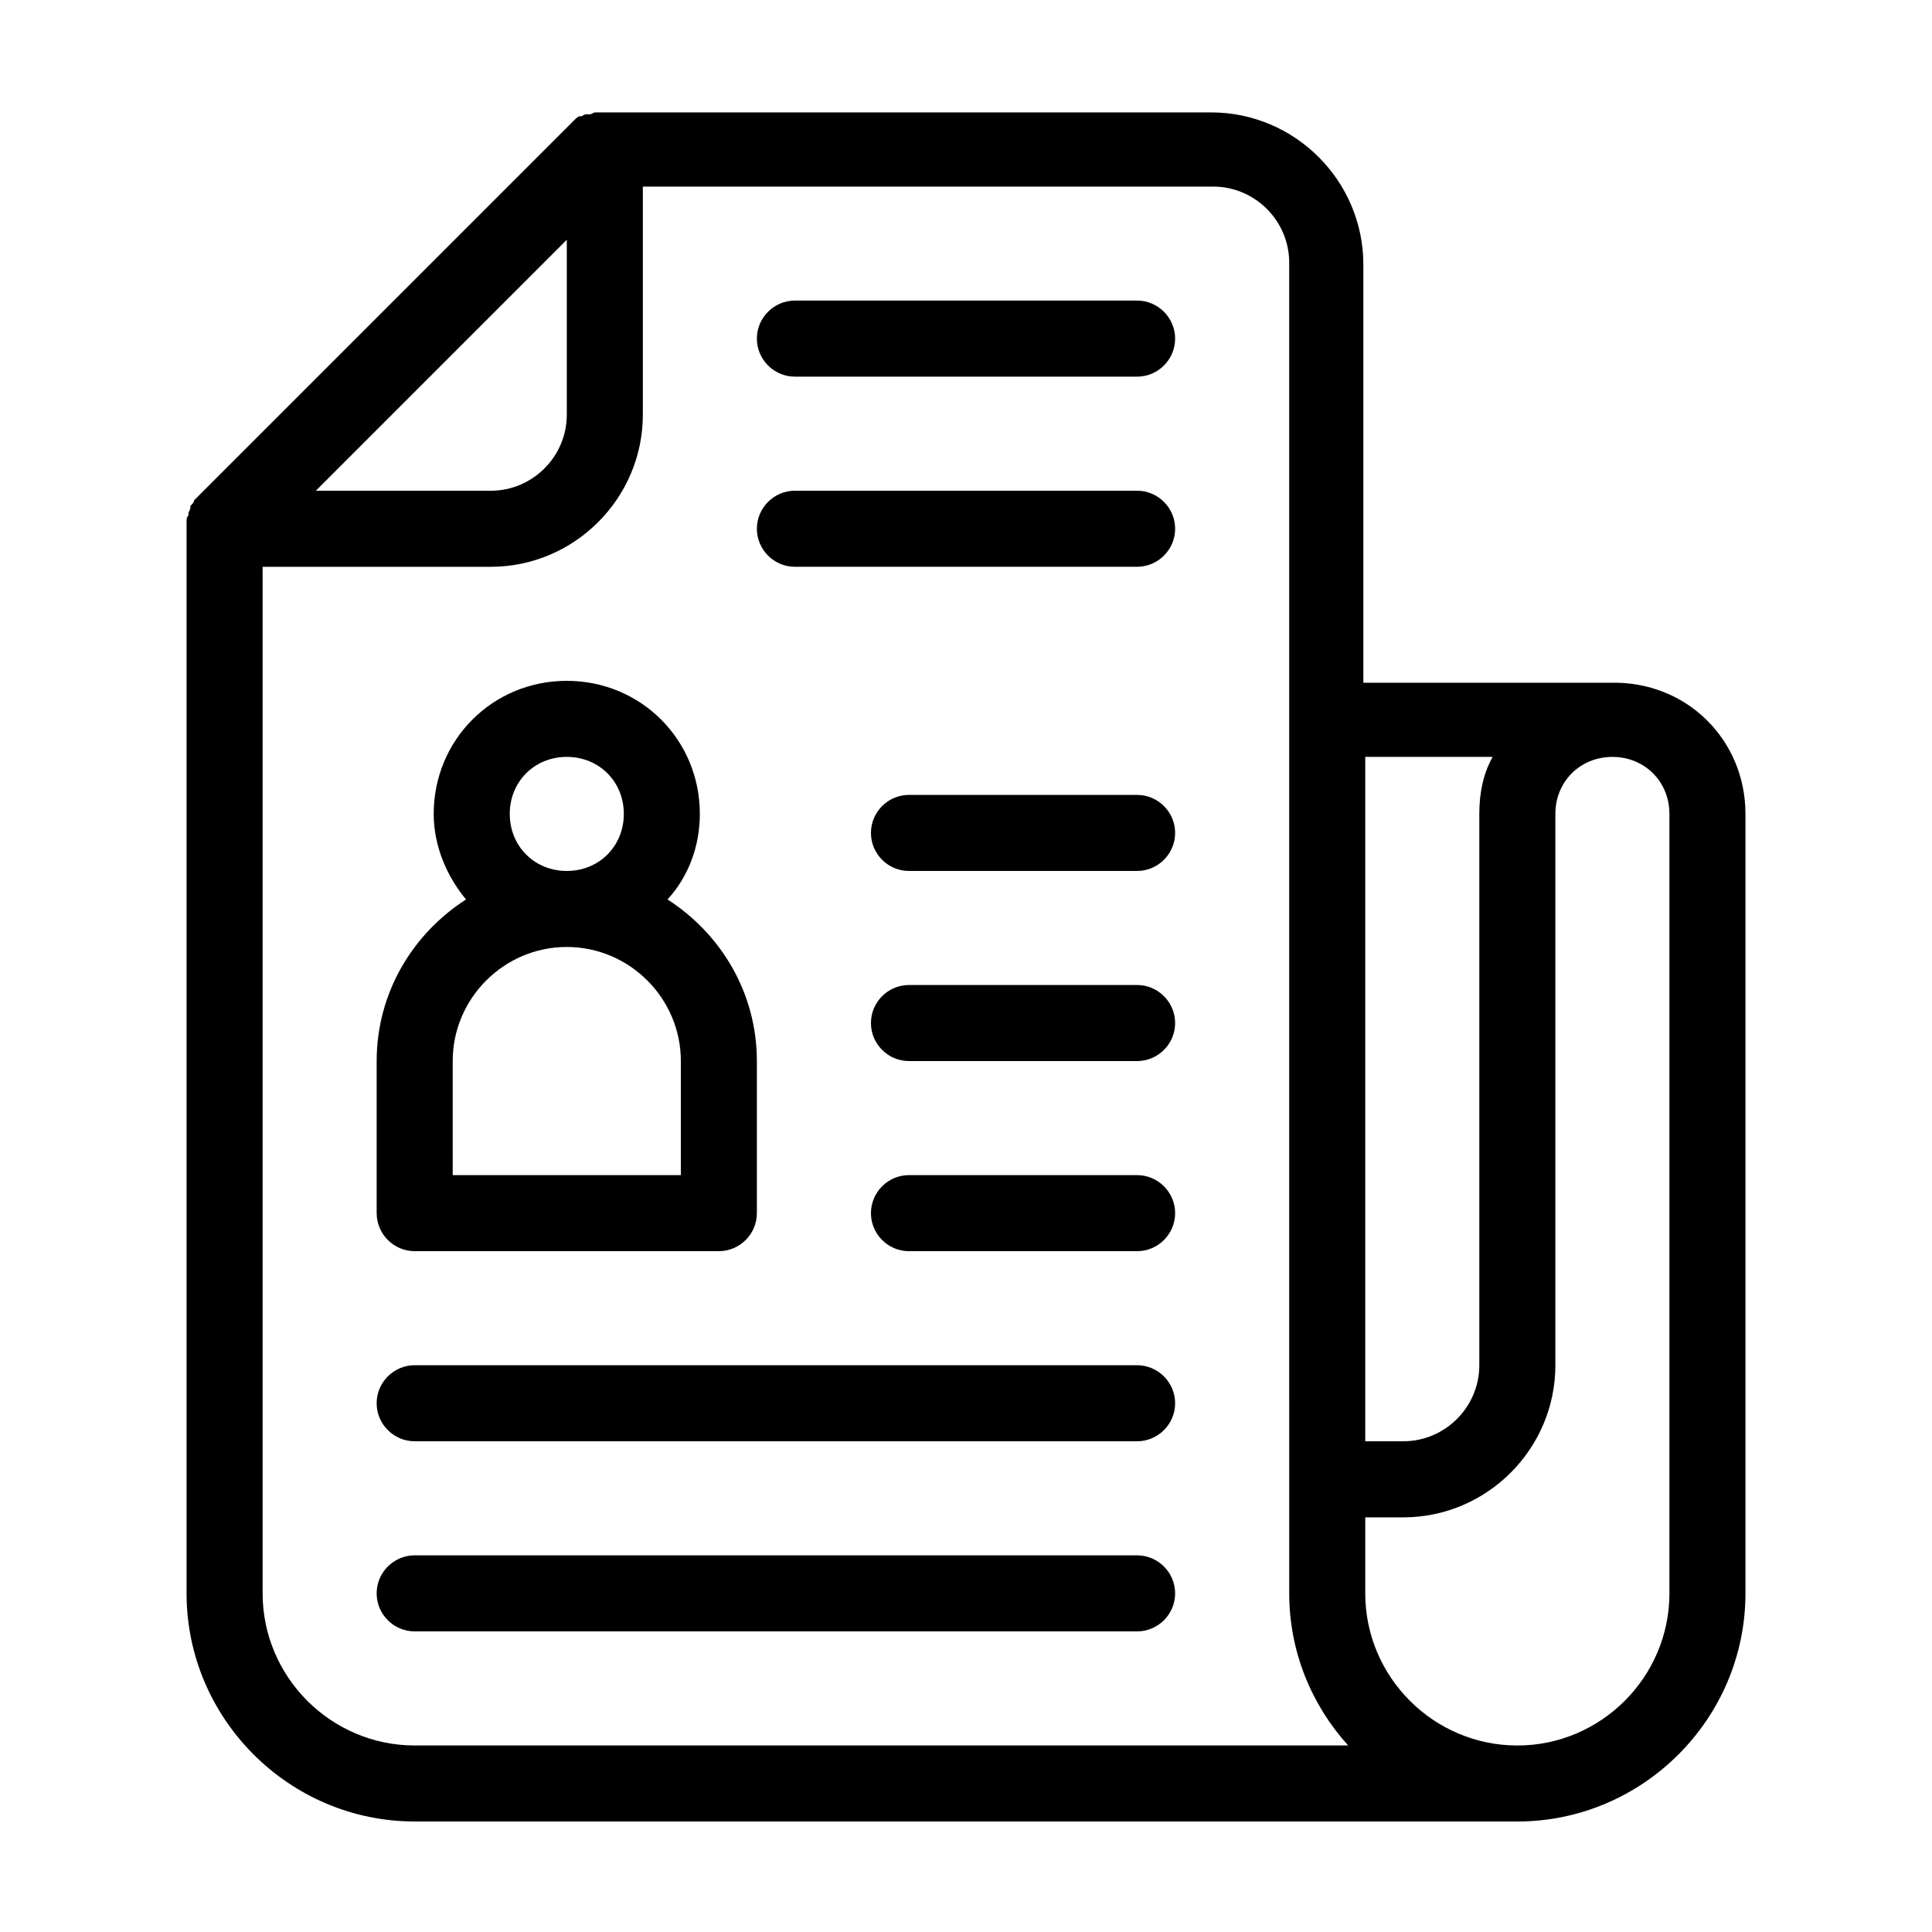
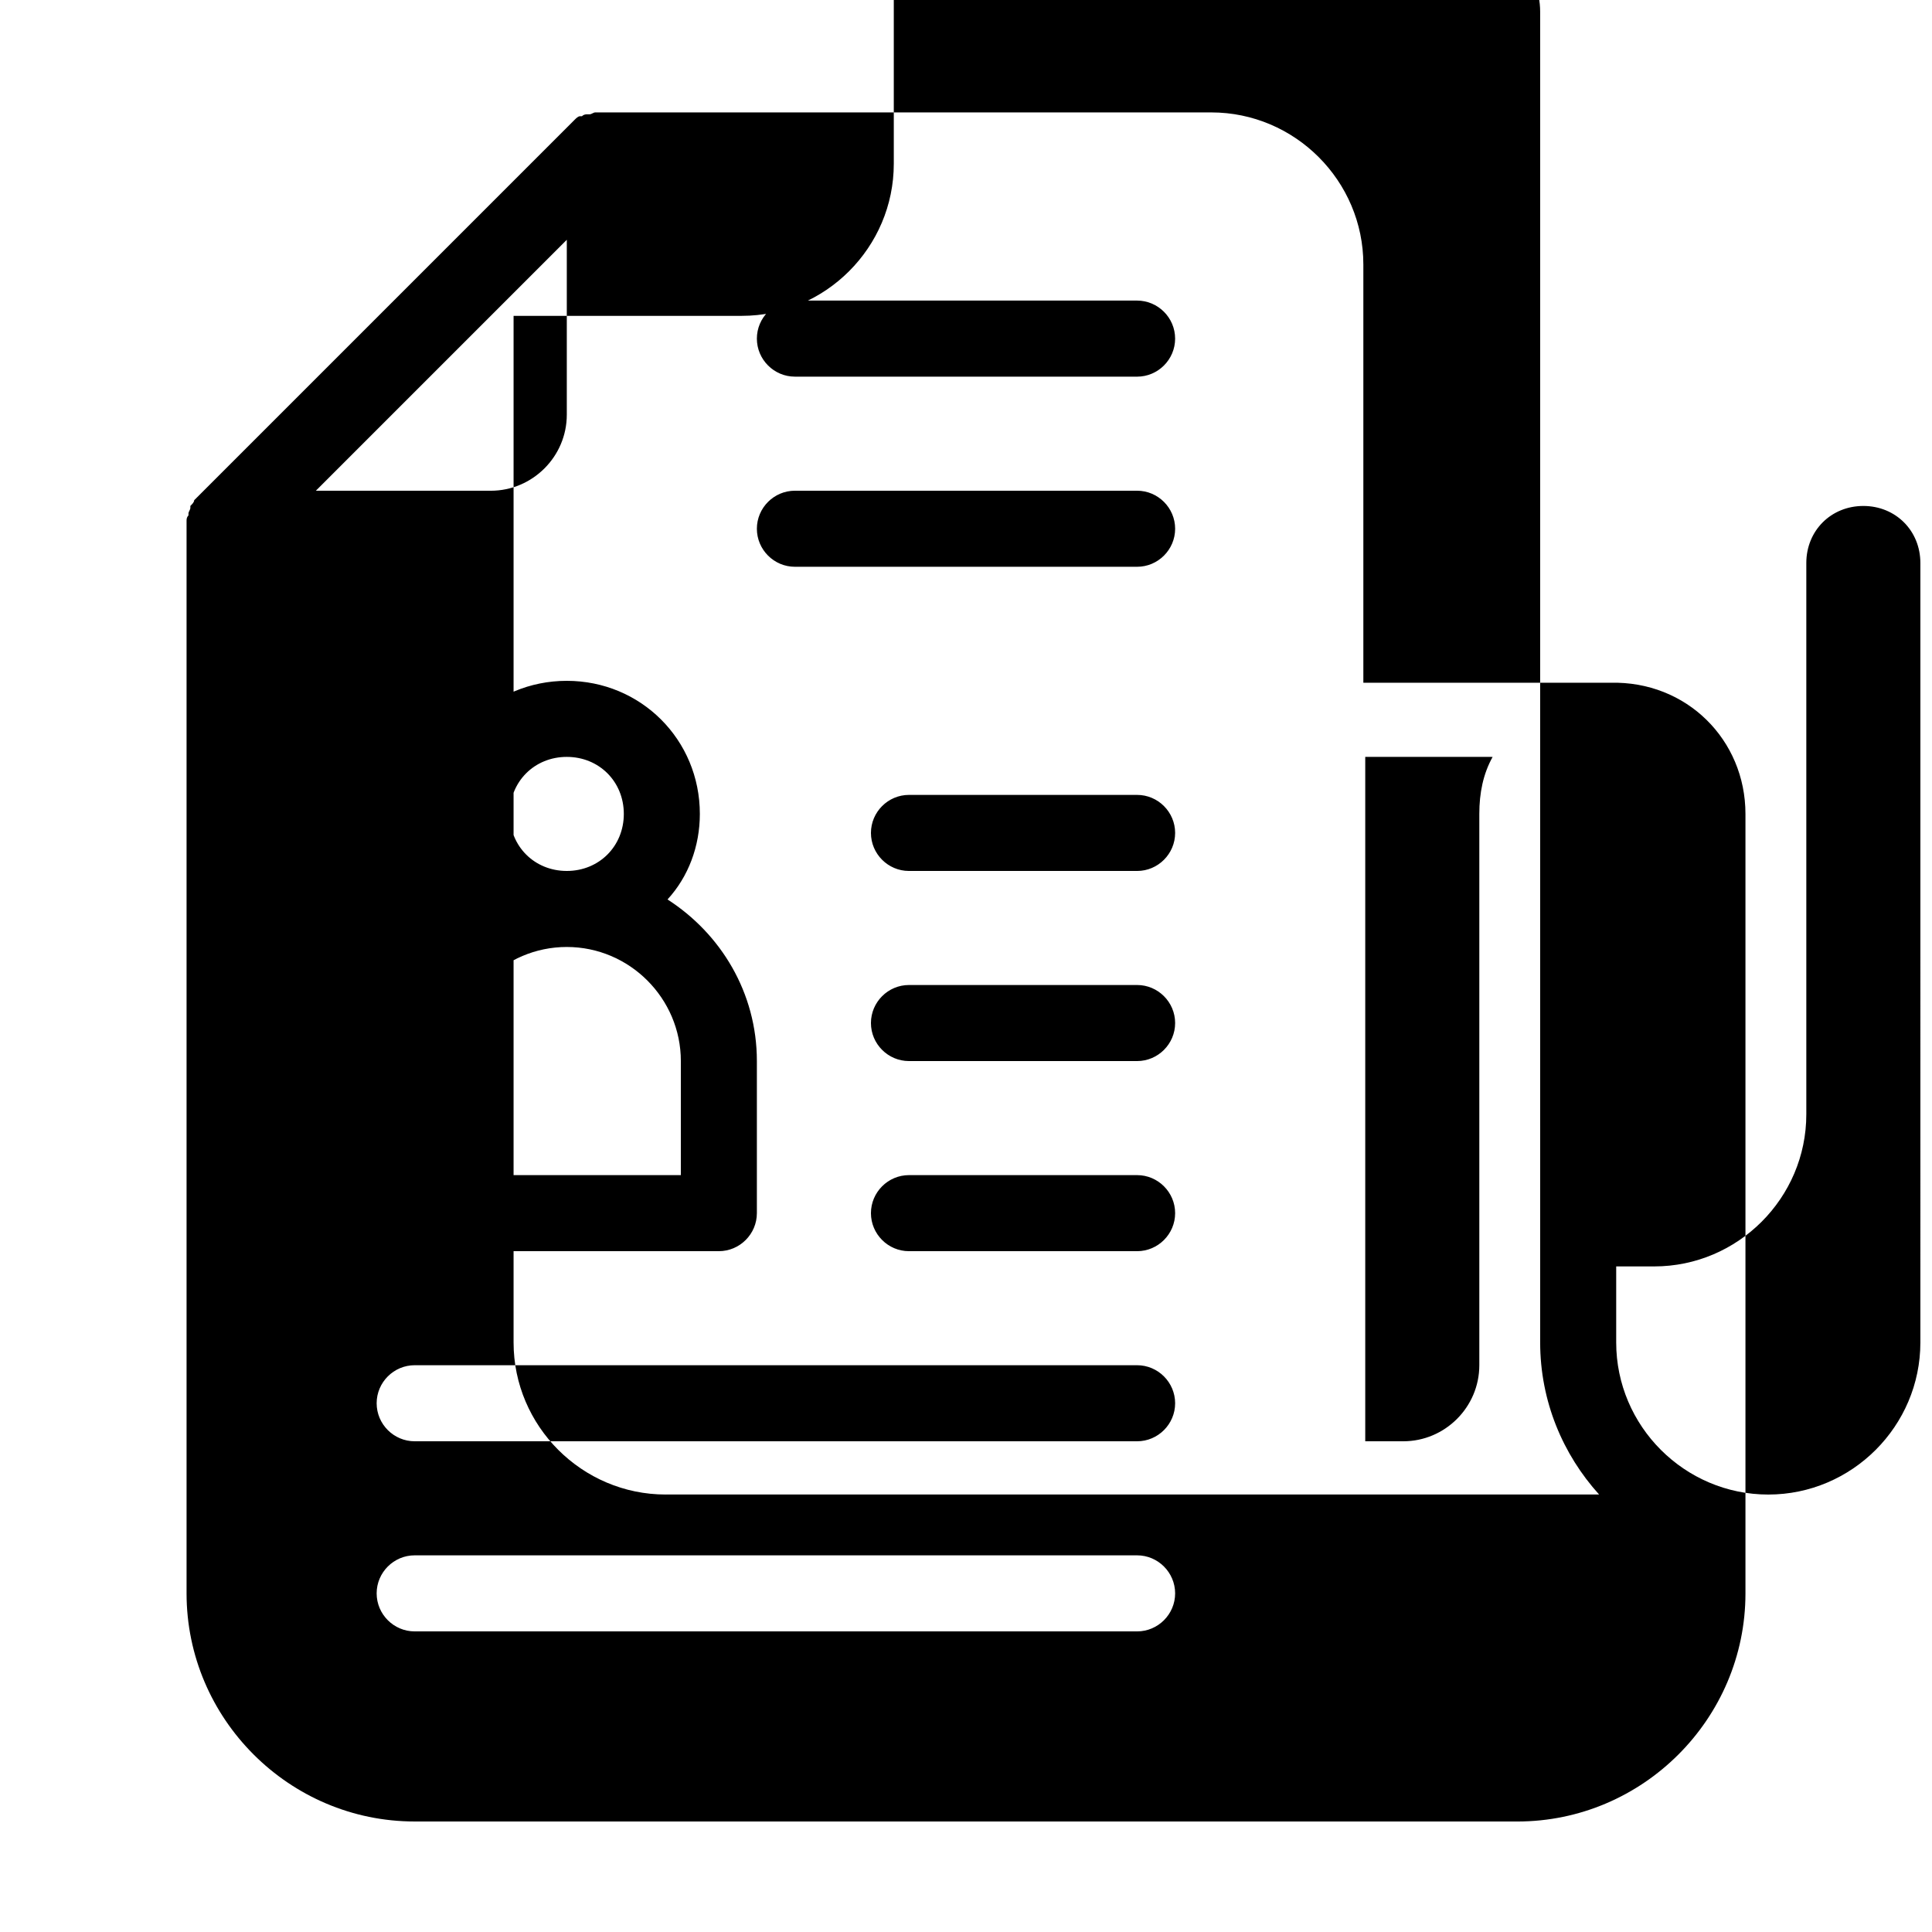
<svg xmlns="http://www.w3.org/2000/svg" fill="#000000" width="800px" height="800px" version="1.1" viewBox="144 144 512 512">
-   <path d="m455.42 233.74c0 5.543-4.535 10.078-10.078 10.078l-90.684-0.004c-5.543 0-10.078-4.535-10.078-10.078s4.535-10.078 10.078-10.078h90.688c5.539 0.004 10.074 4.539 10.074 10.082zm-10.078 40.305h-90.684c-5.543 0-10.078 4.535-10.078 10.078s4.535 10.078 10.078 10.078h90.688c5.543 0 10.078-4.535 10.078-10.078-0.004-5.543-4.539-10.078-10.082-10.078zm-201.52 191.45v-40.305c0-18.137 9.574-33.754 23.68-42.824-5.039-6.047-8.566-14.105-8.566-22.672 0-19.648 15.617-35.266 35.266-35.266 19.648 0 35.266 15.617 35.266 35.266 0 8.566-3.023 16.625-8.566 22.672 14.105 9.07 23.68 24.688 23.68 42.824v40.305c0 5.543-4.535 10.078-10.078 10.078h-80.602c-5.543 0-10.078-4.535-10.078-10.078zm50.383-90.684c8.566 0 15.113-6.551 15.113-15.113 0-8.566-6.551-15.113-15.113-15.113-8.566 0-15.113 6.551-15.113 15.113s6.547 15.113 15.113 15.113zm-30.23 80.609h60.457v-30.23c0-16.625-13.602-30.23-30.23-30.23-16.625 0-30.23 13.602-30.23 30.23zm181.37 0h-60.457c-5.543 0-10.078 4.535-10.078 10.078 0 5.543 4.535 10.078 10.078 10.078h60.457c5.543 0 10.078-4.535 10.078-10.078 0-5.543-4.535-10.078-10.078-10.078zm0-50.383h-60.457c-5.543 0-10.078 4.535-10.078 10.078s4.535 10.078 10.078 10.078h60.457c5.543 0 10.078-4.535 10.078-10.078s-4.535-10.078-10.078-10.078zm0-50.379h-60.457c-5.543 0-10.078 4.535-10.078 10.078s4.535 10.078 10.078 10.078h60.457c5.543 0 10.078-4.535 10.078-10.078s-4.535-10.078-10.078-10.078zm0 151.14h-191.45c-5.543 0-10.078 4.535-10.078 10.078s4.535 10.078 10.078 10.078h191.45c5.543 0 10.078-4.535 10.078-10.078-0.004-5.543-4.539-10.078-10.082-10.078zm0 50.383h-191.45c-5.543 0-10.078 4.535-10.078 10.078 0 5.543 4.535 10.078 10.078 10.078h191.45c5.543 0 10.078-4.535 10.078-10.078-0.004-5.543-4.539-10.078-10.082-10.078zm161.22-196.48v206.56c0 33.25-27.207 60.457-60.457 60.457l-292.21-0.004c-33.25 0-60.457-27.207-60.457-60.457v-282.13-2.016c0-0.504 0-1.008 0.504-1.512v-0.504c0-0.504 0.504-1.008 0.504-1.512v-0.504c0.504-0.504 1.008-1.008 1.008-1.512l100.76-100.76c0.504-0.504 1.008-1.008 1.512-1.008h0.504c0.504-0.504 1.008-0.504 1.512-0.504h0.504c0.504 0 1.008-0.504 1.512-0.504h2.016 161.22c22.168 0 40.305 18.137 40.305 40.305v110.84h65.496c20.148-0.504 35.766 15.117 35.766 34.766zm-100.76-15.117v181.37h10.078c11.082 0 20.152-9.07 20.152-20.152v-146.1c0-5.543 1.008-10.578 3.527-15.113zm-278.1-70.531h46.352c11.082 0 20.152-9.07 20.152-20.152v-46.352zm26.199 332.51h247.37c-9.574-10.578-15.617-24.688-15.617-40.305l-0.004-71.539v-281.12c0-11.082-9.07-20.152-20.152-20.152h-151.14v60.457c0 22.168-18.137 40.305-40.305 40.305h-60.457v272.06c0 22.164 18.137 40.301 40.305 40.301zm332.51-246.86c0-8.566-6.551-15.113-15.113-15.113-8.566 0-15.113 6.551-15.113 15.113v146.11c0 22.168-18.137 40.305-40.305 40.305h-10.078v20.152c0 22.168 18.137 40.305 40.305 40.305 22.168 0 40.305-18.137 40.305-40.305z" />
+   <path d="m455.42 233.74c0 5.543-4.535 10.078-10.078 10.078l-90.684-0.004c-5.543 0-10.078-4.535-10.078-10.078s4.535-10.078 10.078-10.078h90.688c5.539 0.004 10.074 4.539 10.074 10.082zm-10.078 40.305h-90.684c-5.543 0-10.078 4.535-10.078 10.078s4.535 10.078 10.078 10.078h90.688c5.543 0 10.078-4.535 10.078-10.078-0.004-5.543-4.539-10.078-10.082-10.078zm-201.52 191.45v-40.305c0-18.137 9.574-33.754 23.68-42.824-5.039-6.047-8.566-14.105-8.566-22.672 0-19.648 15.617-35.266 35.266-35.266 19.648 0 35.266 15.617 35.266 35.266 0 8.566-3.023 16.625-8.566 22.672 14.105 9.07 23.68 24.688 23.68 42.824v40.305c0 5.543-4.535 10.078-10.078 10.078h-80.602c-5.543 0-10.078-4.535-10.078-10.078zm50.383-90.684c8.566 0 15.113-6.551 15.113-15.113 0-8.566-6.551-15.113-15.113-15.113-8.566 0-15.113 6.551-15.113 15.113s6.547 15.113 15.113 15.113zm-30.23 80.609h60.457v-30.23c0-16.625-13.602-30.23-30.23-30.23-16.625 0-30.23 13.602-30.23 30.23zm181.37 0h-60.457c-5.543 0-10.078 4.535-10.078 10.078 0 5.543 4.535 10.078 10.078 10.078h60.457c5.543 0 10.078-4.535 10.078-10.078 0-5.543-4.535-10.078-10.078-10.078zm0-50.383h-60.457c-5.543 0-10.078 4.535-10.078 10.078s4.535 10.078 10.078 10.078h60.457c5.543 0 10.078-4.535 10.078-10.078s-4.535-10.078-10.078-10.078zm0-50.379h-60.457c-5.543 0-10.078 4.535-10.078 10.078s4.535 10.078 10.078 10.078h60.457c5.543 0 10.078-4.535 10.078-10.078s-4.535-10.078-10.078-10.078zm0 151.14h-191.45c-5.543 0-10.078 4.535-10.078 10.078s4.535 10.078 10.078 10.078h191.45c5.543 0 10.078-4.535 10.078-10.078-0.004-5.543-4.539-10.078-10.082-10.078zm0 50.383h-191.45c-5.543 0-10.078 4.535-10.078 10.078 0 5.543 4.535 10.078 10.078 10.078h191.45c5.543 0 10.078-4.535 10.078-10.078-0.004-5.543-4.539-10.078-10.082-10.078zm161.22-196.48v206.56c0 33.25-27.207 60.457-60.457 60.457l-292.21-0.004c-33.25 0-60.457-27.207-60.457-60.457v-282.13-2.016c0-0.504 0-1.008 0.504-1.512v-0.504c0-0.504 0.504-1.008 0.504-1.512v-0.504c0.504-0.504 1.008-1.008 1.008-1.512l100.76-100.76c0.504-0.504 1.008-1.008 1.512-1.008h0.504c0.504-0.504 1.008-0.504 1.512-0.504h0.504c0.504 0 1.008-0.504 1.512-0.504h2.016 161.22c22.168 0 40.305 18.137 40.305 40.305v110.84h65.496c20.148-0.504 35.766 15.117 35.766 34.766zm-100.76-15.117v181.37h10.078c11.082 0 20.152-9.07 20.152-20.152v-146.1c0-5.543 1.008-10.578 3.527-15.113zm-278.1-70.531h46.352c11.082 0 20.152-9.07 20.152-20.152v-46.352m26.199 332.51h247.37c-9.574-10.578-15.617-24.688-15.617-40.305l-0.004-71.539v-281.12c0-11.082-9.07-20.152-20.152-20.152h-151.14v60.457c0 22.168-18.137 40.305-40.305 40.305h-60.457v272.06c0 22.164 18.137 40.301 40.305 40.301zm332.51-246.86c0-8.566-6.551-15.113-15.113-15.113-8.566 0-15.113 6.551-15.113 15.113v146.11c0 22.168-18.137 40.305-40.305 40.305h-10.078v20.152c0 22.168 18.137 40.305 40.305 40.305 22.168 0 40.305-18.137 40.305-40.305z" />
</svg>